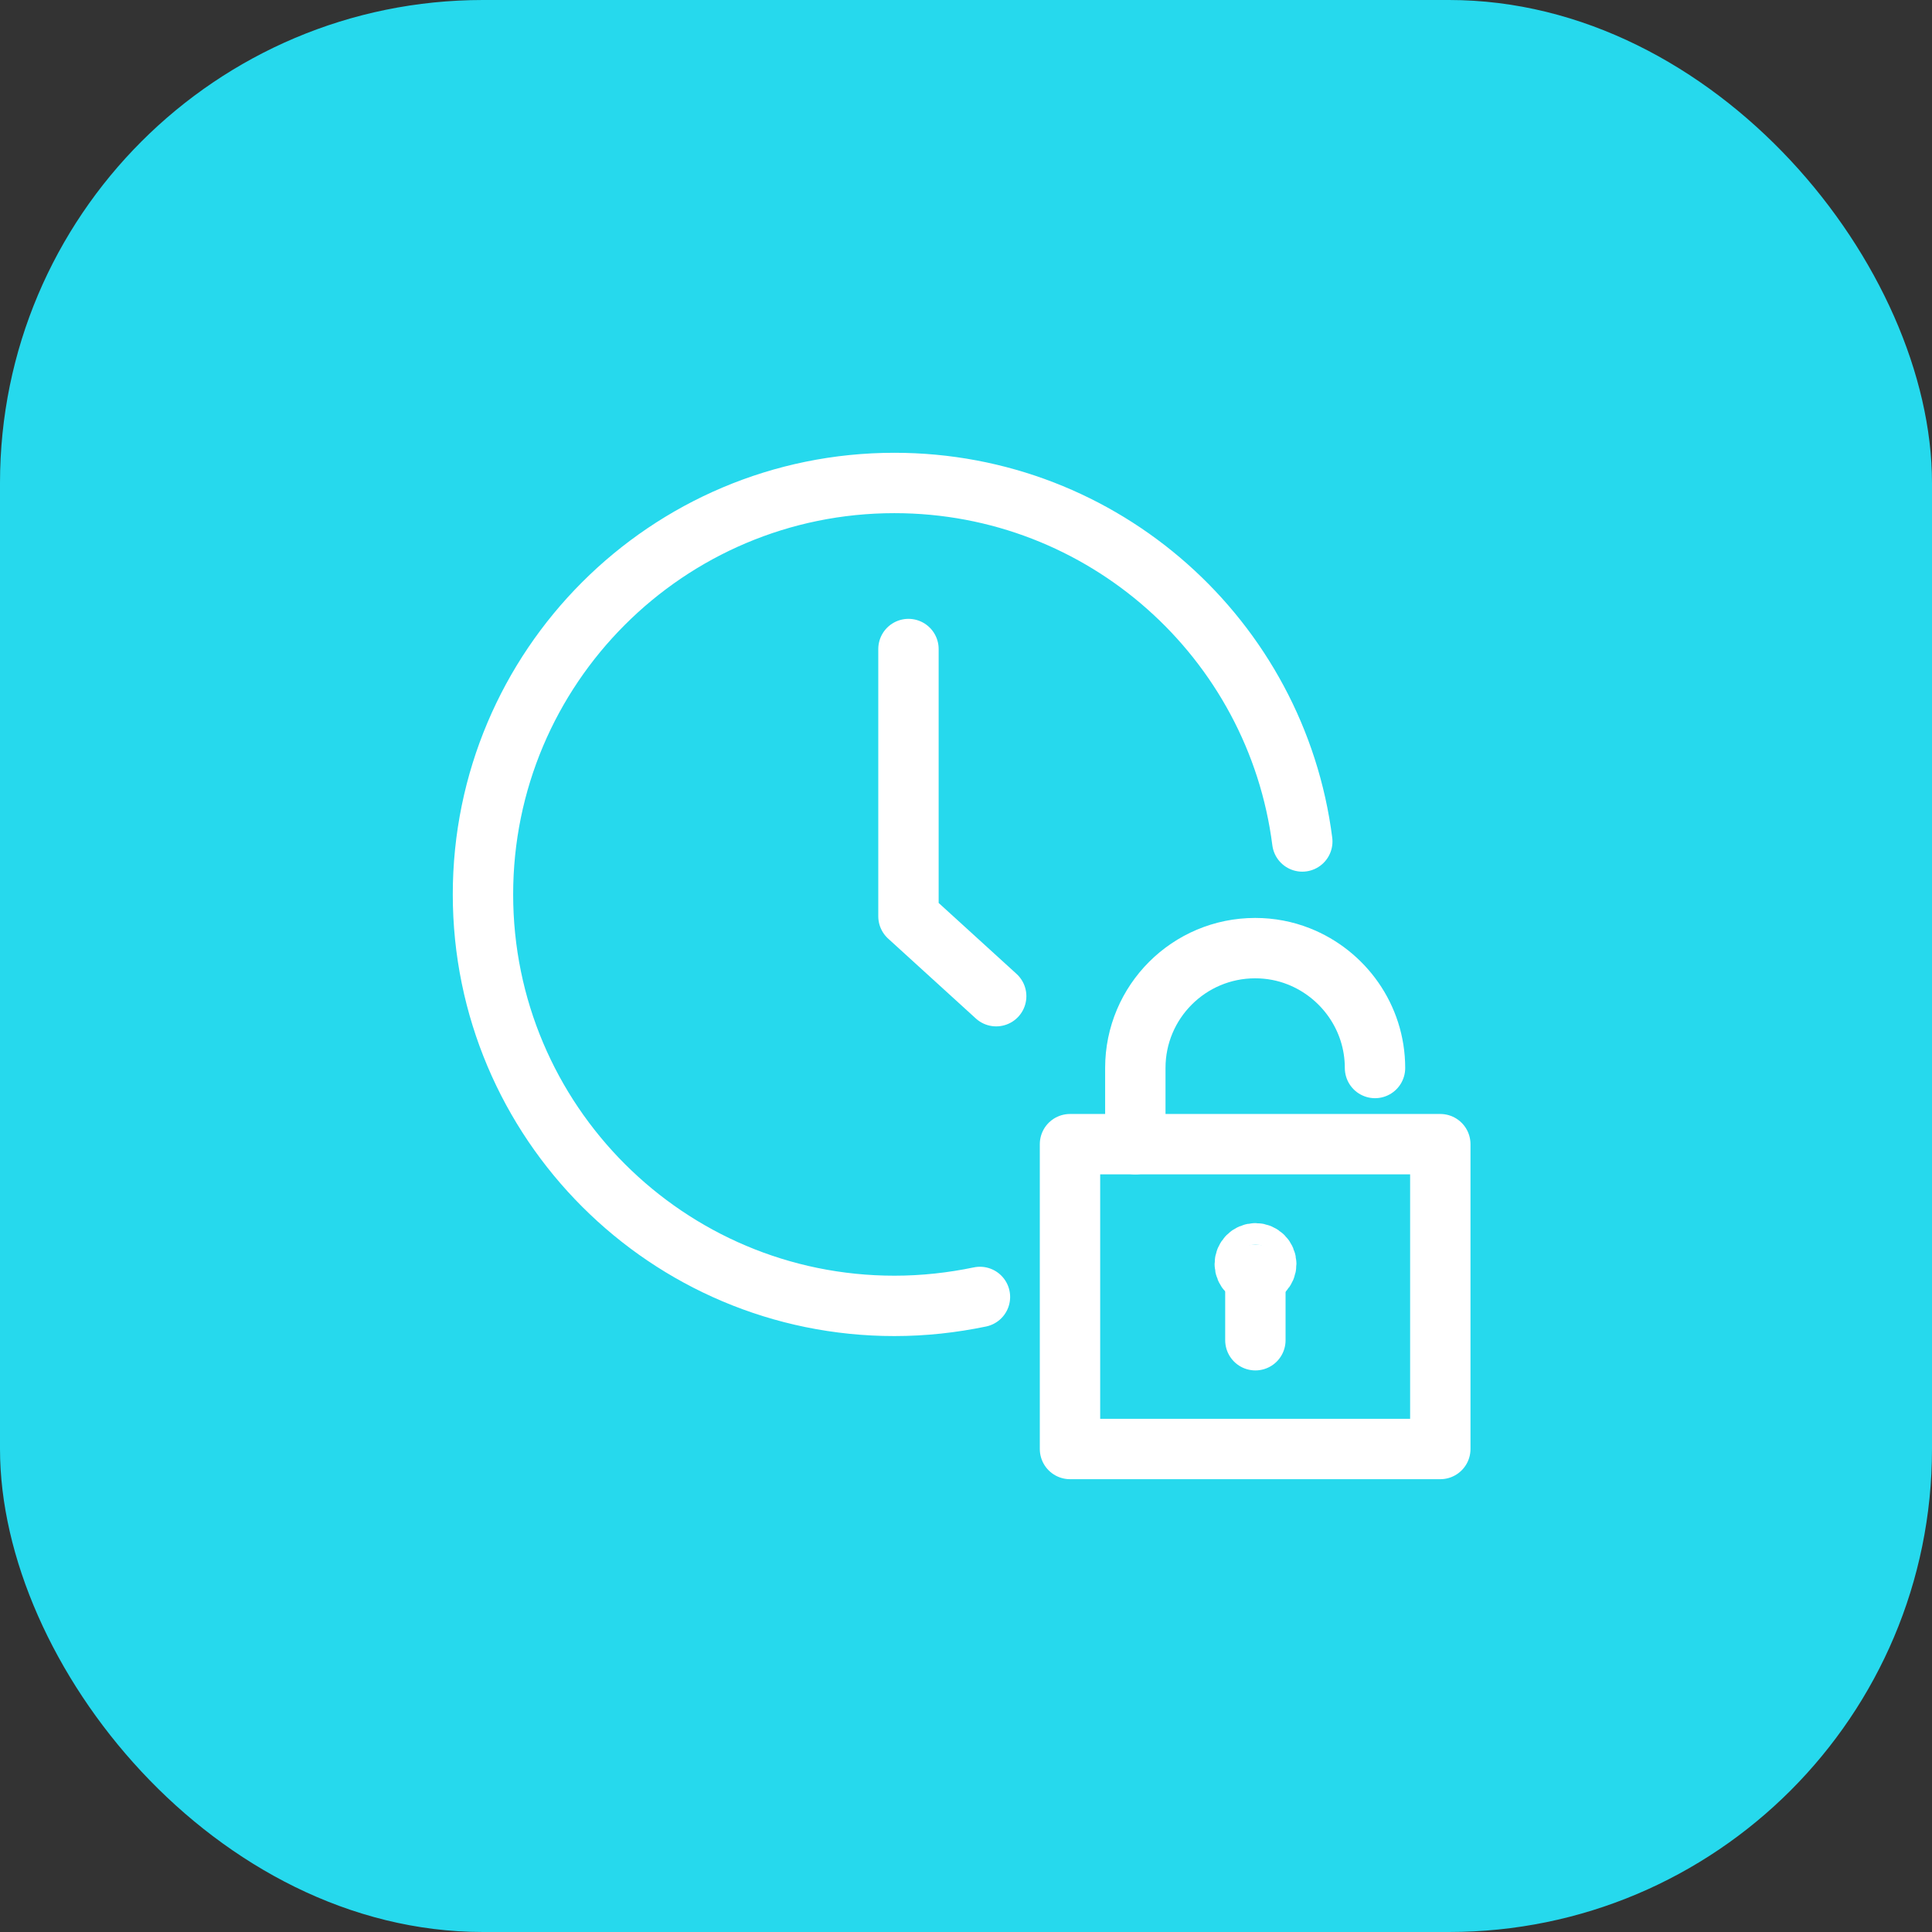
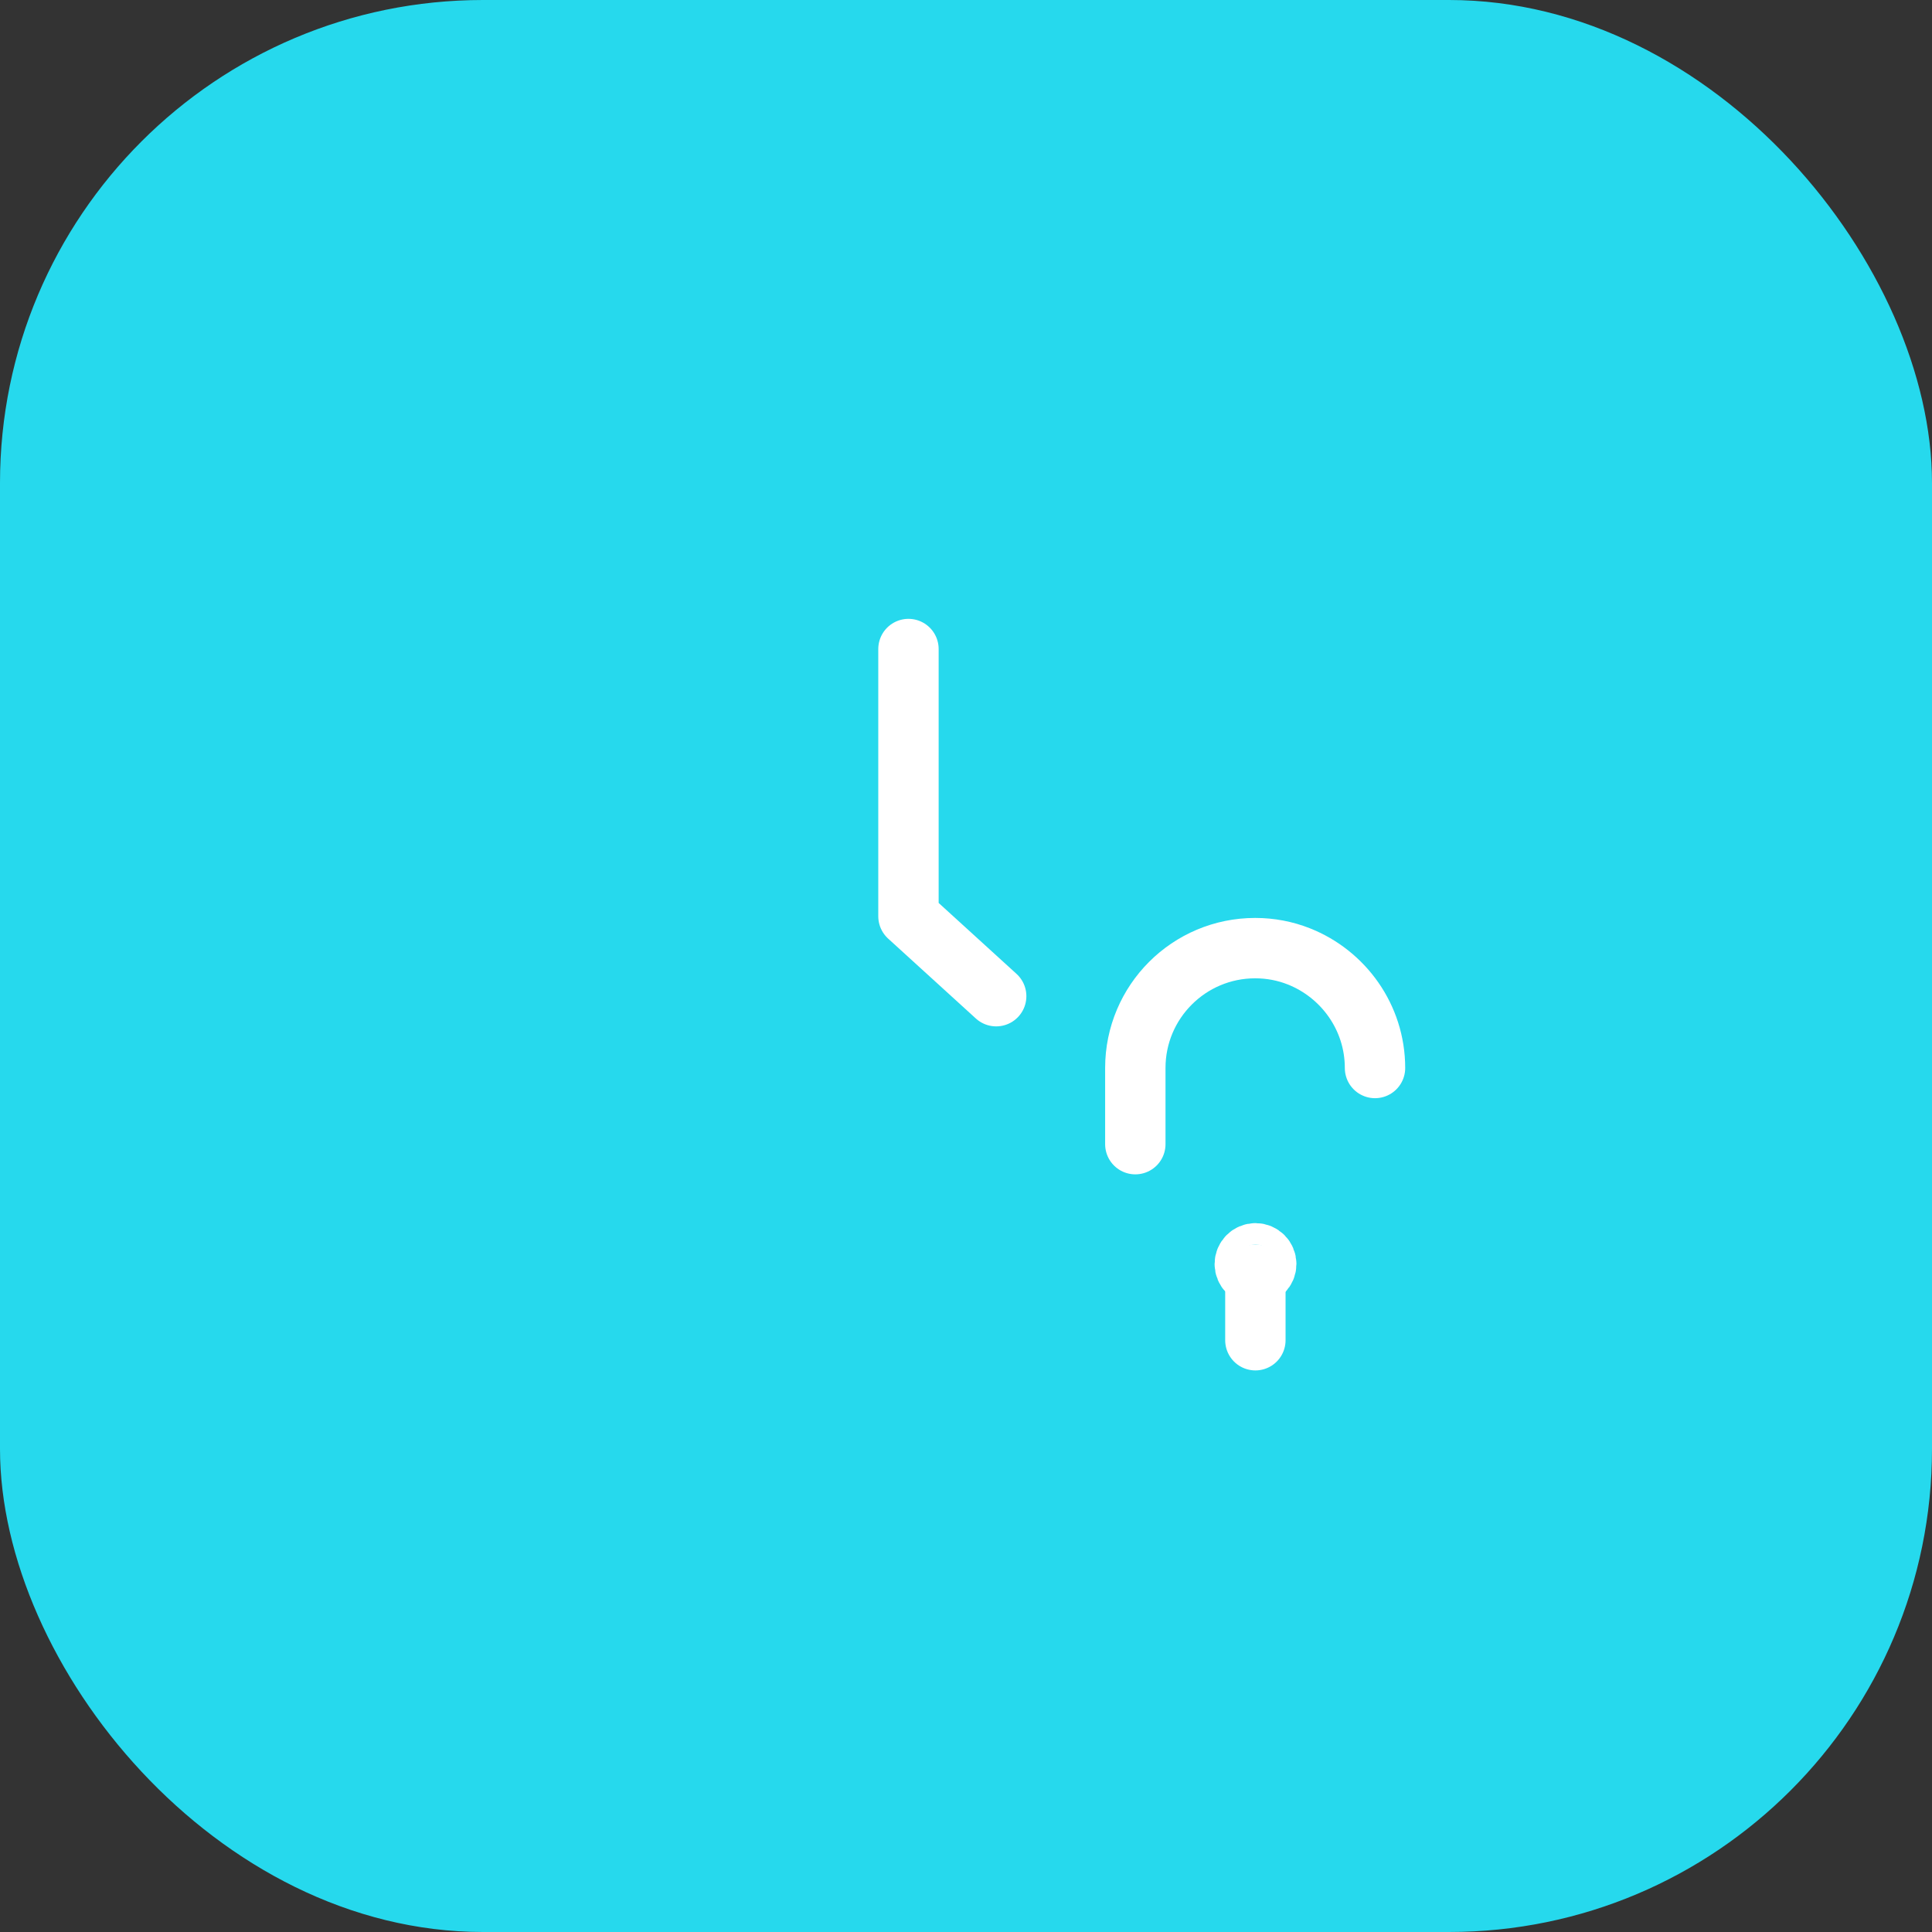
<svg xmlns="http://www.w3.org/2000/svg" fill="none" height="64" viewBox="0 0 64 64" width="64">
  <rect x="0" y="0" width="64" height="64" fill="#333333" stroke="none" />
  <rect fill="#26d9ed" height="64" rx="16" width="64" />
  <g stroke="#fff" stroke-linecap="round" stroke-linejoin="round" stroke-width="2">
    <path d="m41.59 42.228c.196 0 .356-.159.356-.356 0-.196-.159-.355-.356-.355-.196 0-.355.159-.355.355 0 .196.159.356.355.356z" />
    <path d="m41.586 42.228v2.169" />
-     <path d="m47.712 37.902h-12.267v10.098h12.267z" />
    <path d="m37.609 37.902v-2.524c0-2.193 1.778-3.97 3.97-3.97.51 0 .996.095 1.446.273 1.47.581 2.524 2.015 2.524 3.698" />
-     <path d="m32.462 42.963c-.913.19-1.861.296-2.833.296-7.526 0-13.63-6.104-13.63-13.63 0-7.526 6.104-13.63 13.63-13.63 6.933 0 12.658 5.179 13.511 11.876" />
    <path d="m33 33-2.906-2.647v-8.853" />
  </g>
</svg>